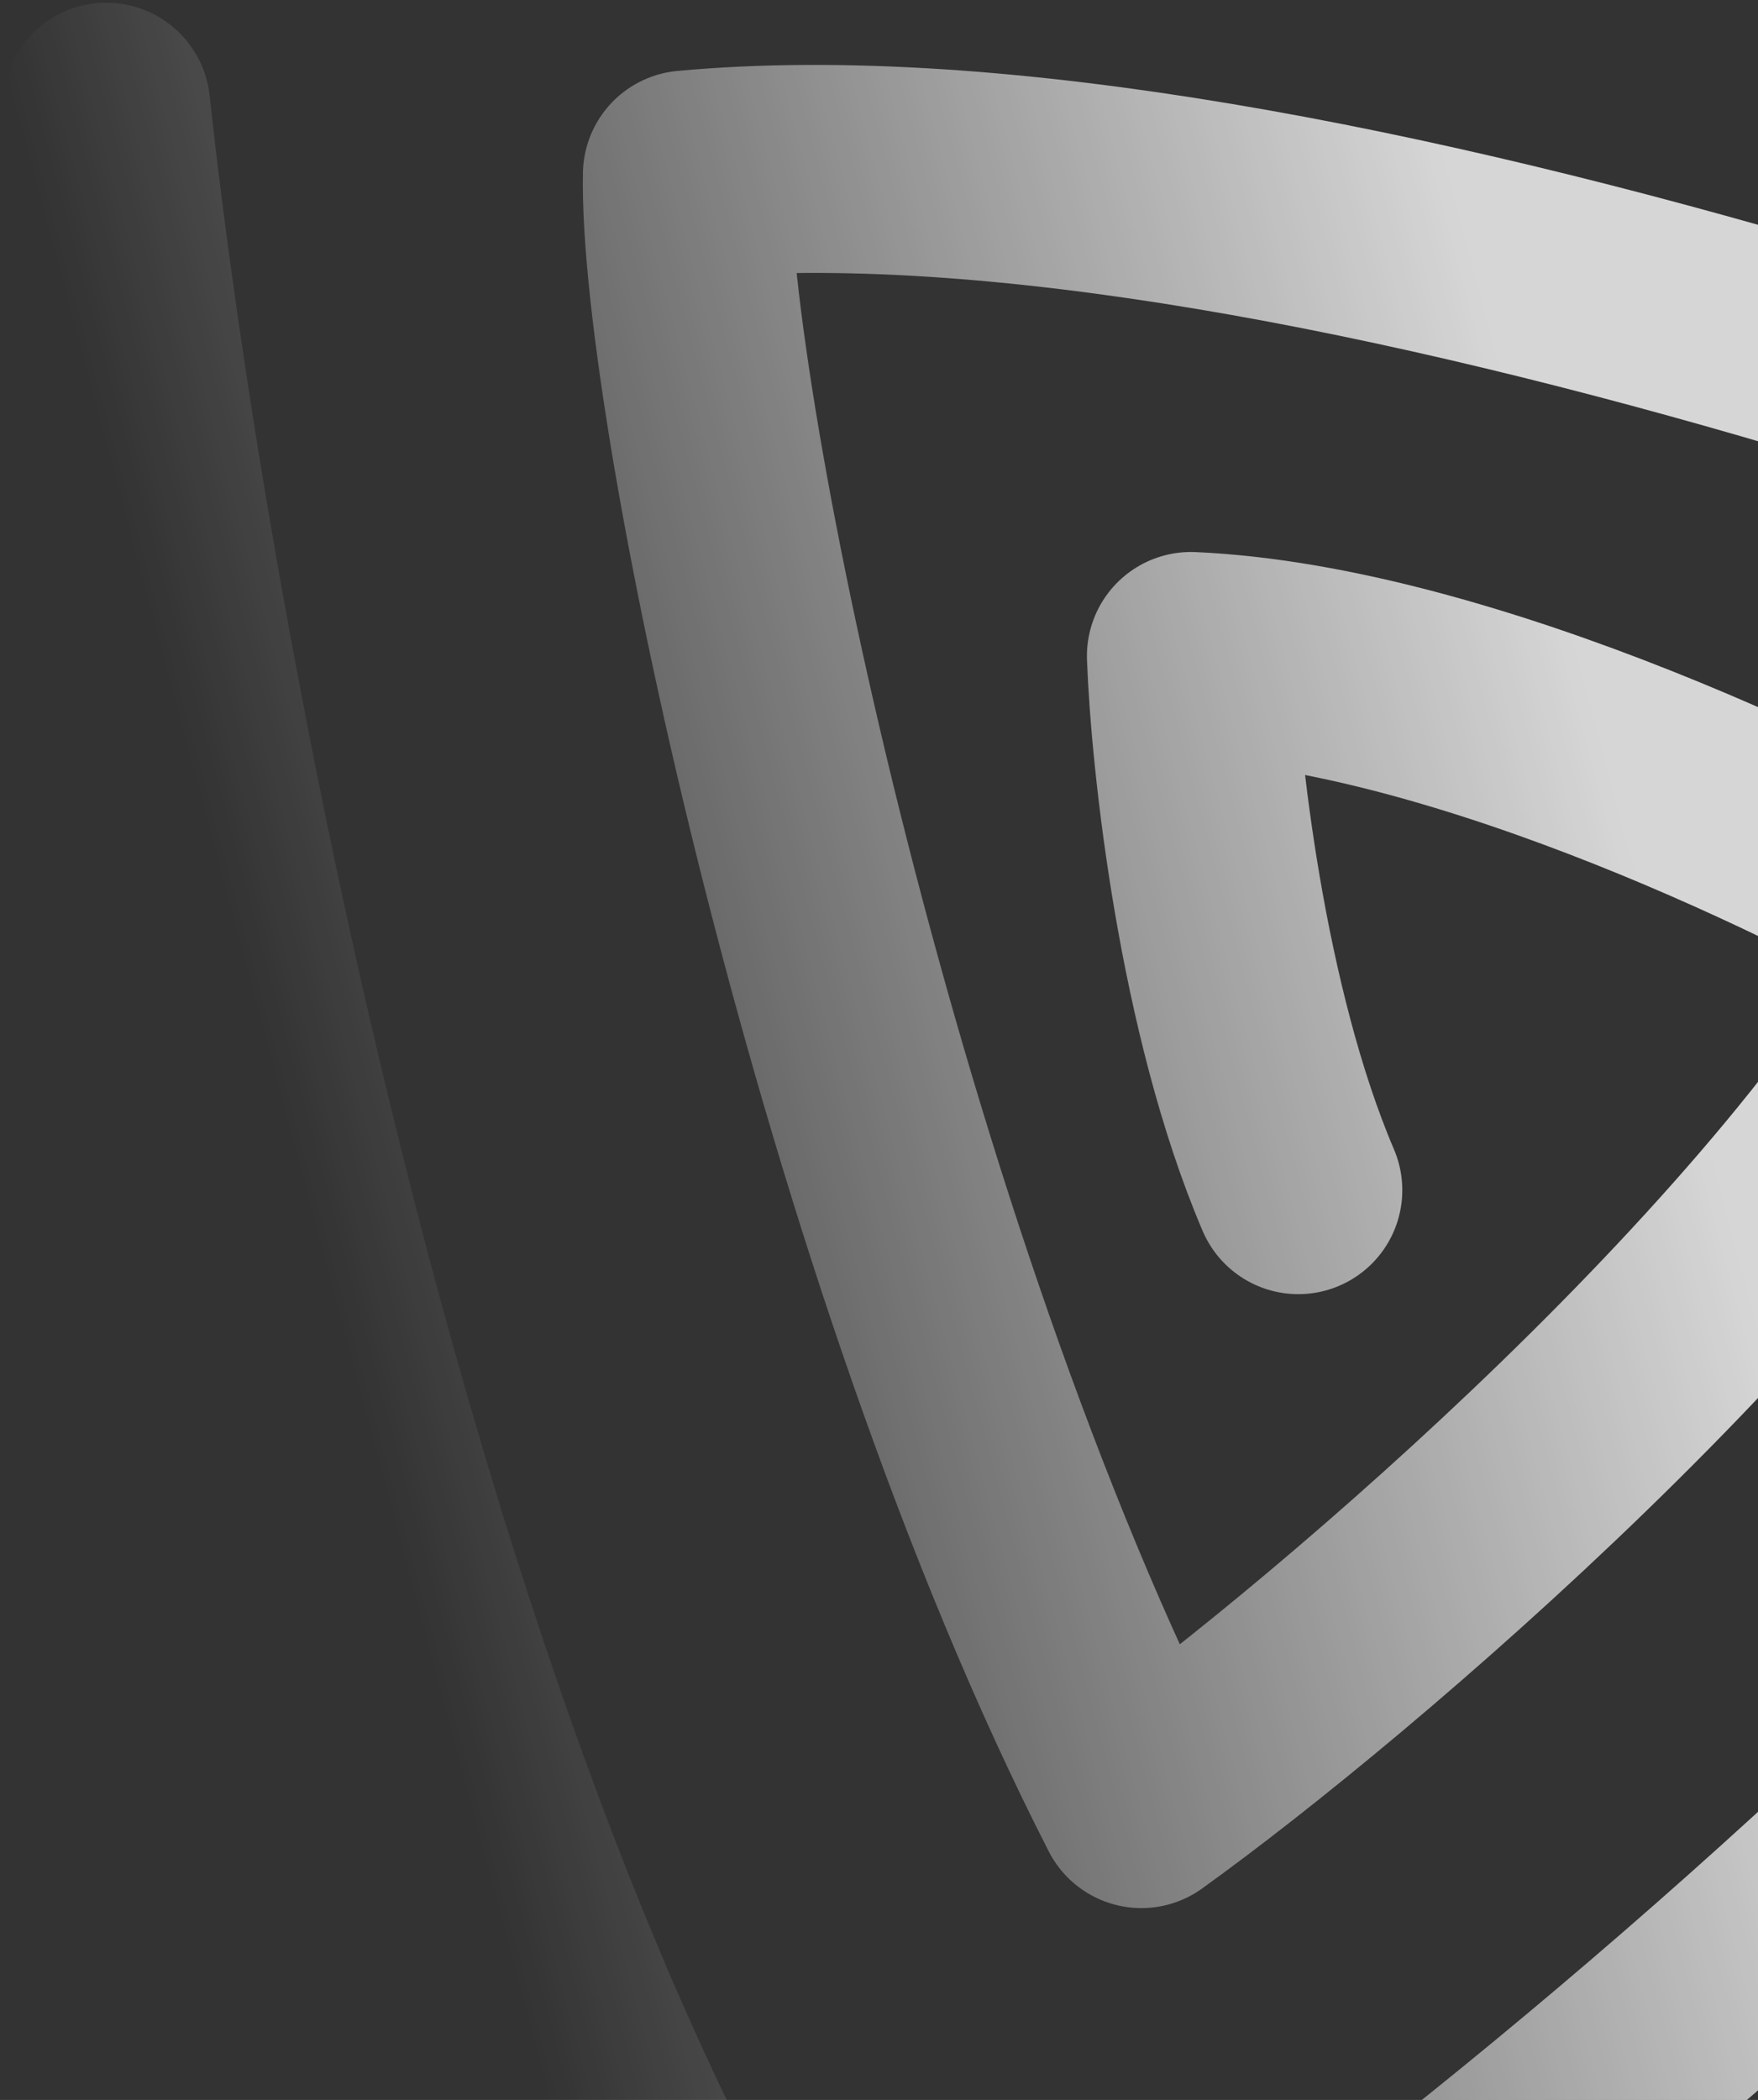
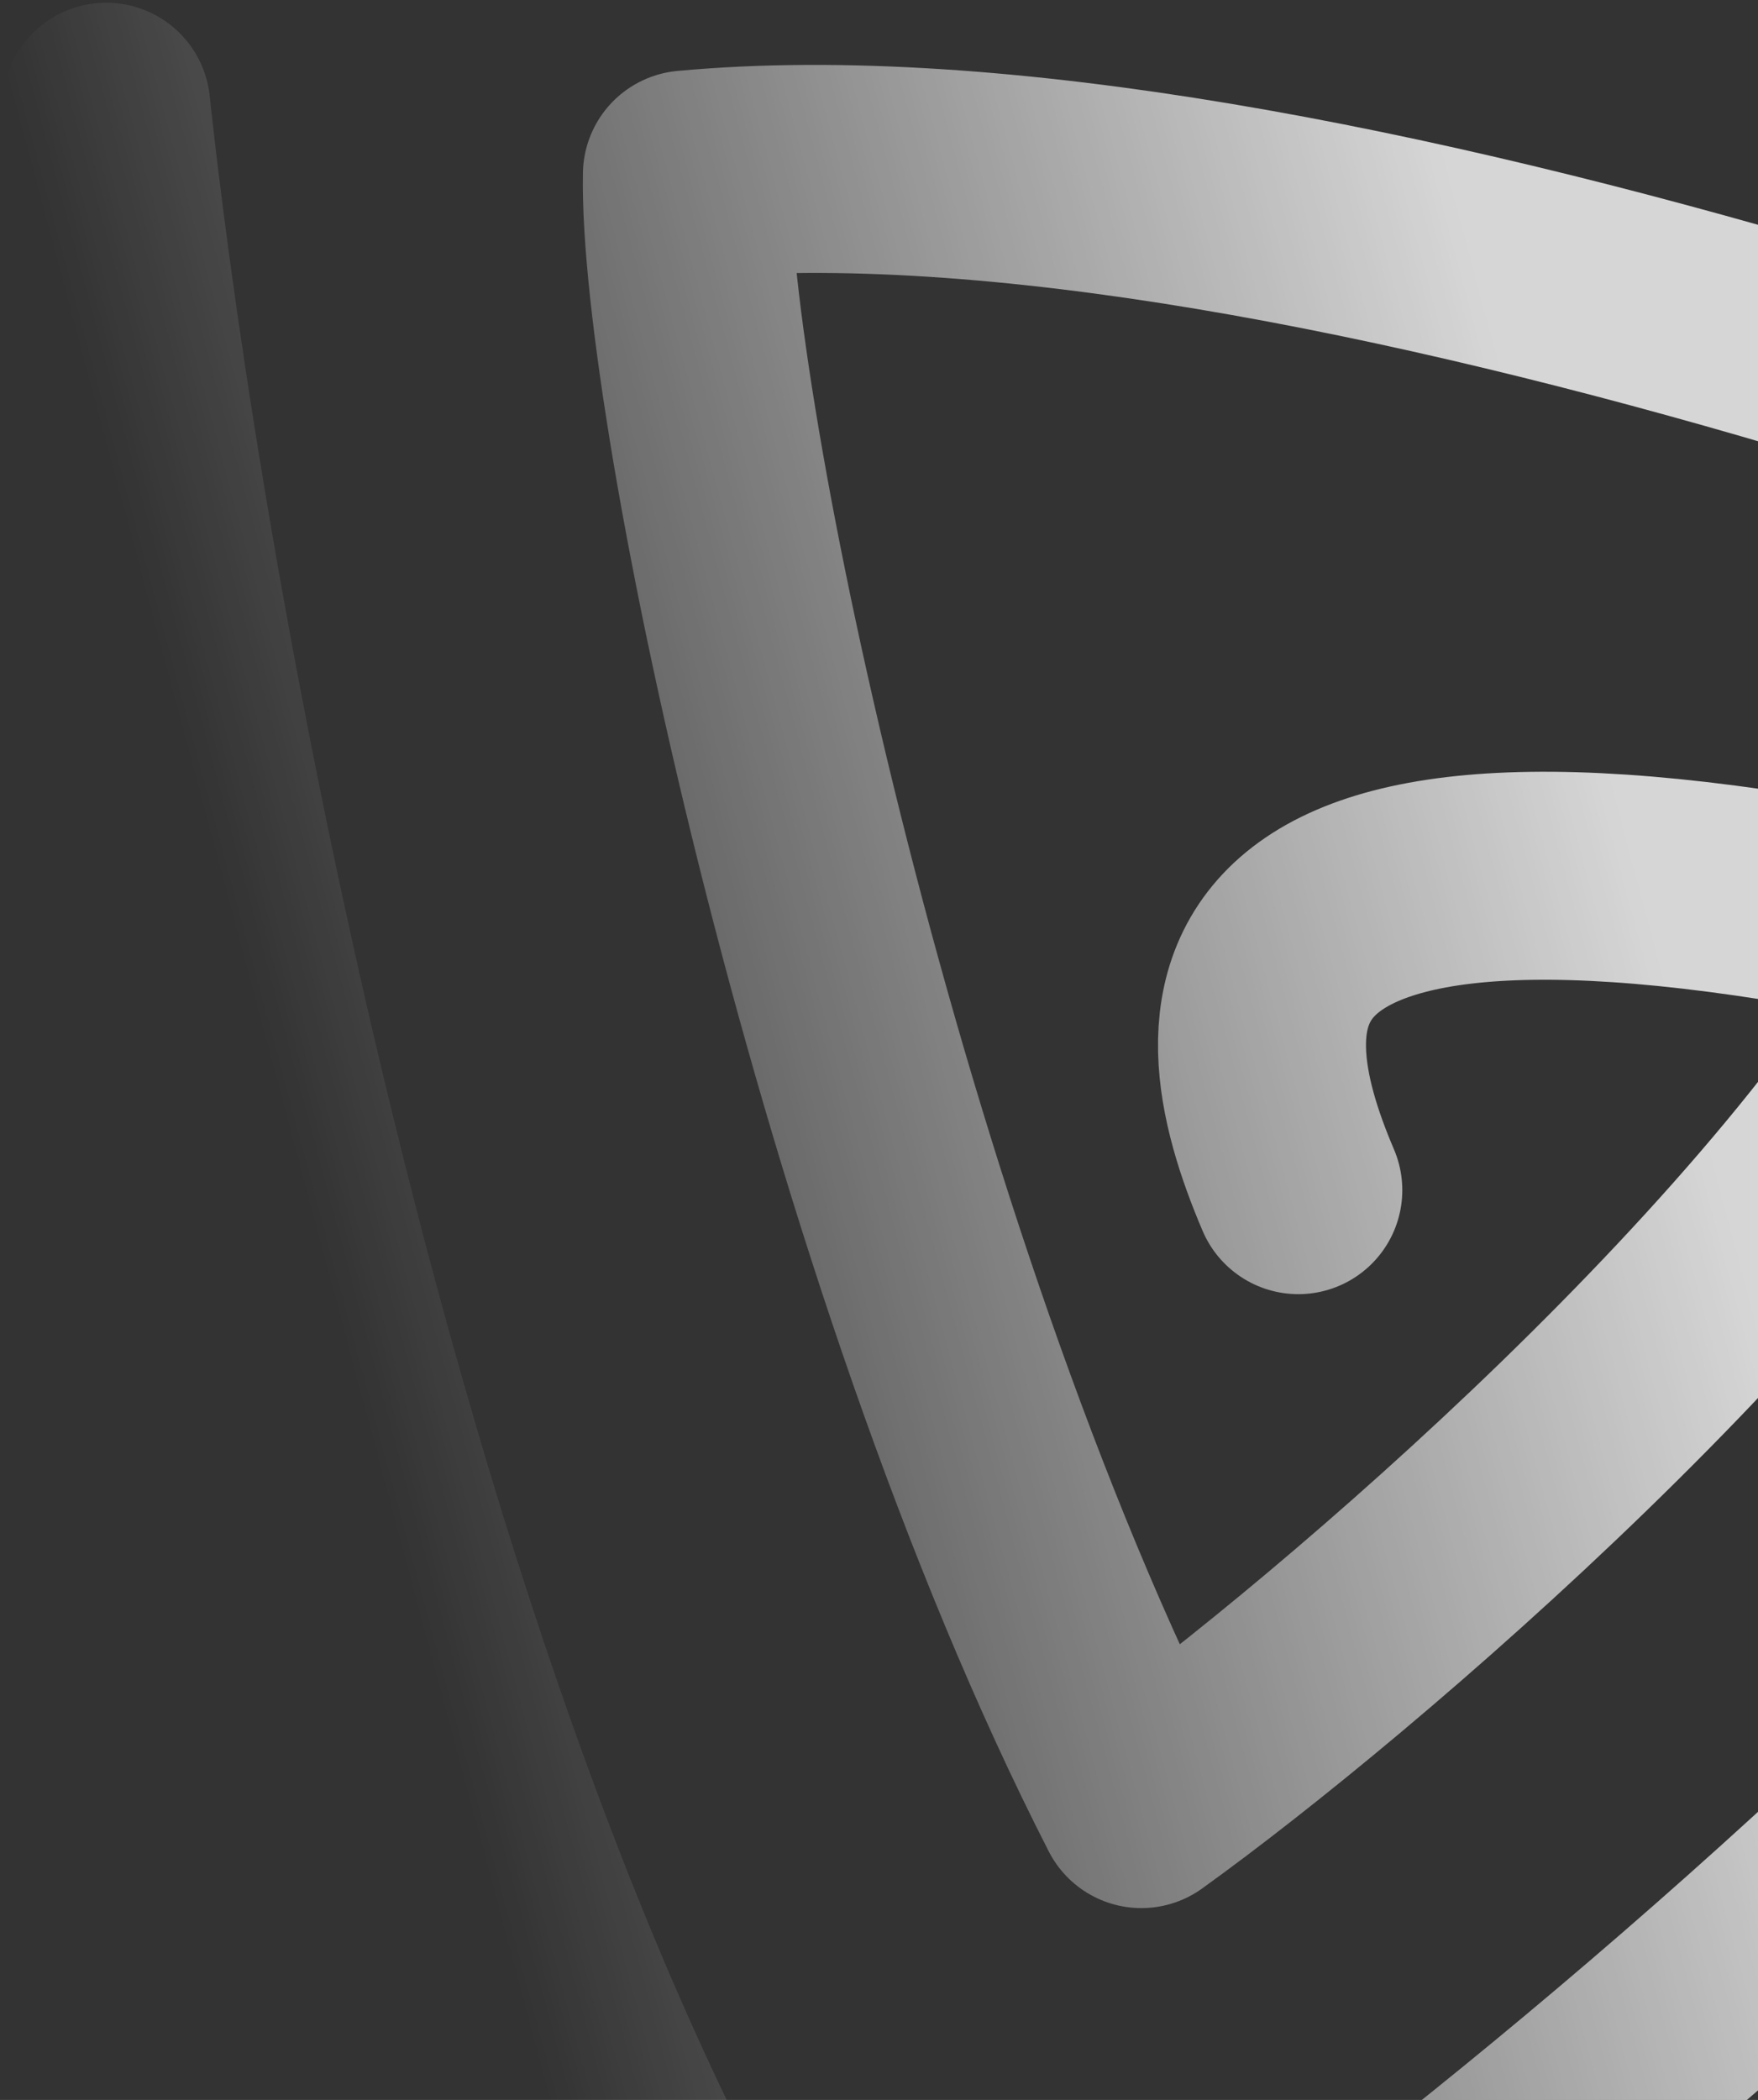
<svg xmlns="http://www.w3.org/2000/svg" width="355" height="424" viewBox="0 0 355 424" fill="none">
  <rect x="0" y="0" width="355" height="424" fill="#333333" stroke="none" />
-   <path opacity="0.8" d="M21.453 21.55C34.481 141.946 85.346 410.73 184.584 522.699C268.919 471.837 463.017 325.049 564.73 144.801C476.717 103.434 262.551 23.702 138.71 35.236C137.8 81.185 173.672 253.193 230.479 364.264C271.799 334.549 365.496 254.476 399.871 188.975C369.855 171.158 295.955 134.91 240.486 132.453C241.262 153.293 246.686 204.041 262.172 240.305" stroke="url(#paint0_linear_1040_87732)" stroke-width="42" stroke-linecap="round" stroke-linejoin="round" />
+   <path opacity="0.8" d="M21.453 21.55C34.481 141.946 85.346 410.73 184.584 522.699C268.919 471.837 463.017 325.049 564.73 144.801C476.717 103.434 262.551 23.702 138.71 35.236C137.8 81.185 173.672 253.193 230.479 364.264C271.799 334.549 365.496 254.476 399.871 188.975C241.262 153.293 246.686 204.041 262.172 240.305" stroke="url(#paint0_linear_1040_87732)" stroke-width="42" stroke-linecap="round" stroke-linejoin="round" />
  <defs>
    <linearGradient id="paint0_linear_1040_87732" x1="72.006" y1="280.435" x2="565.632" y2="148.168" gradientUnits="userSpaceOnUse">
      <stop stop-color="white" stop-opacity="0" />
      <stop offset="0.542" stop-color="white" />
    </linearGradient>
  </defs>
</svg>